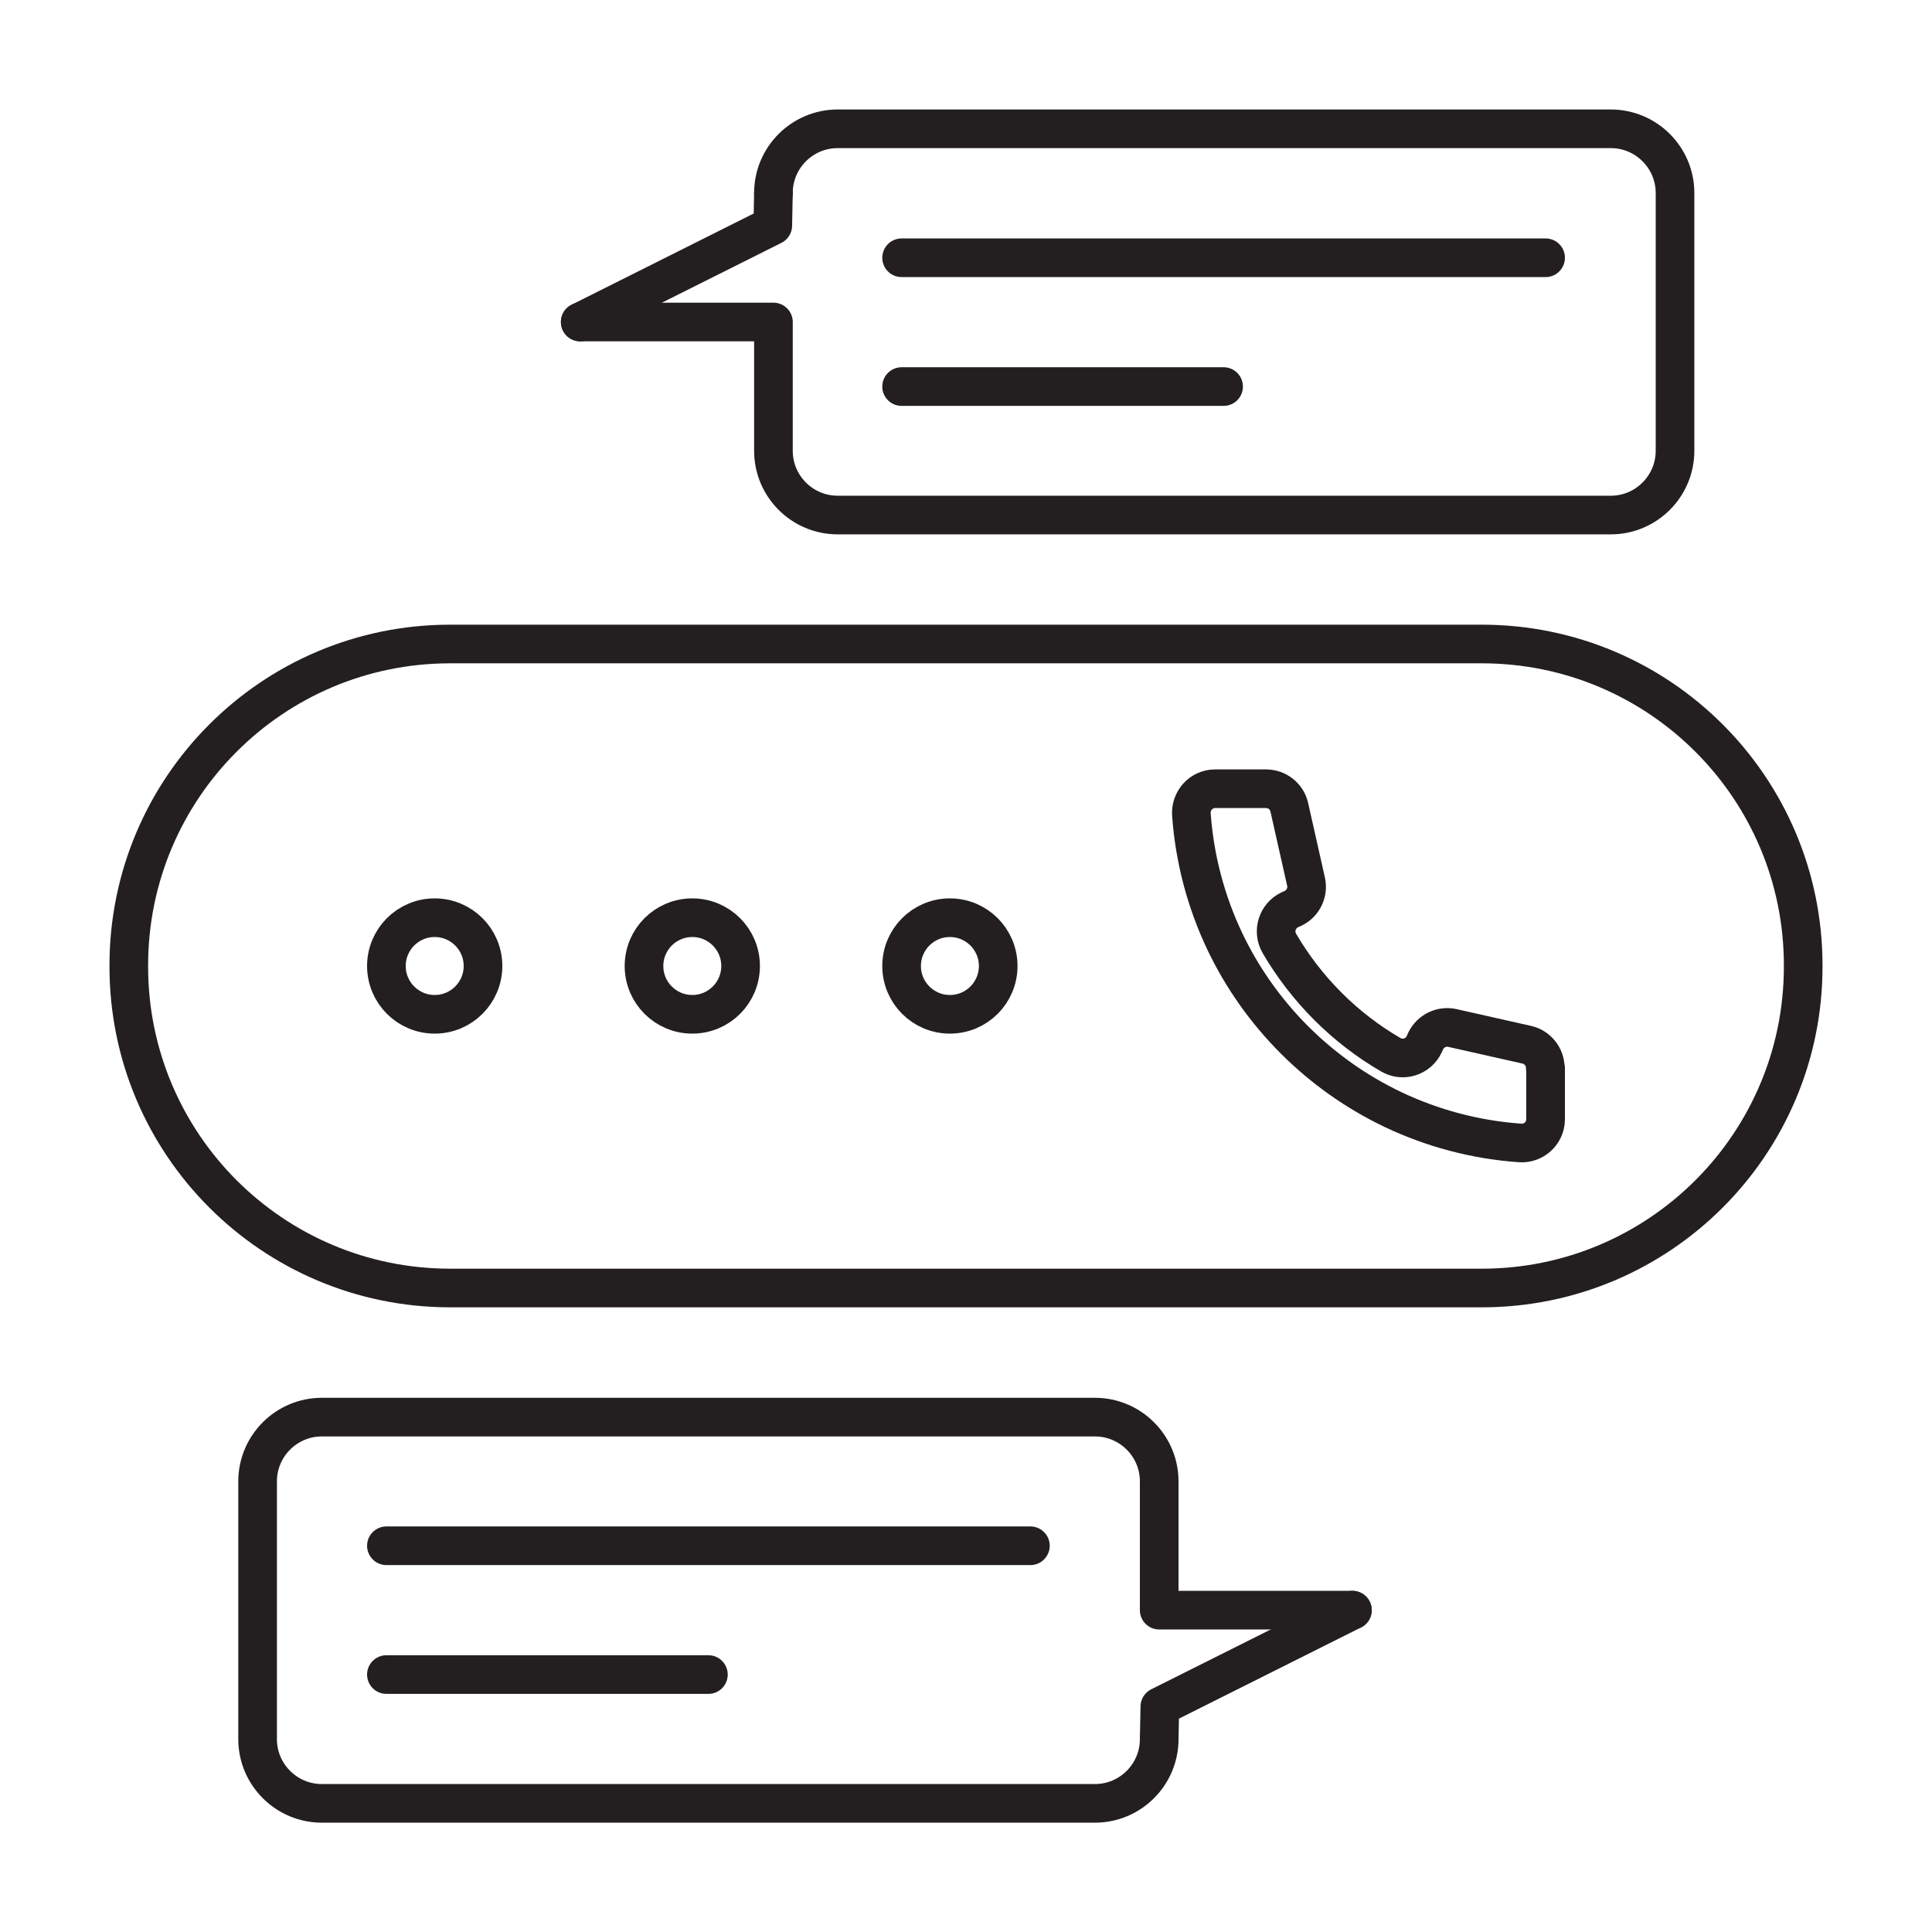
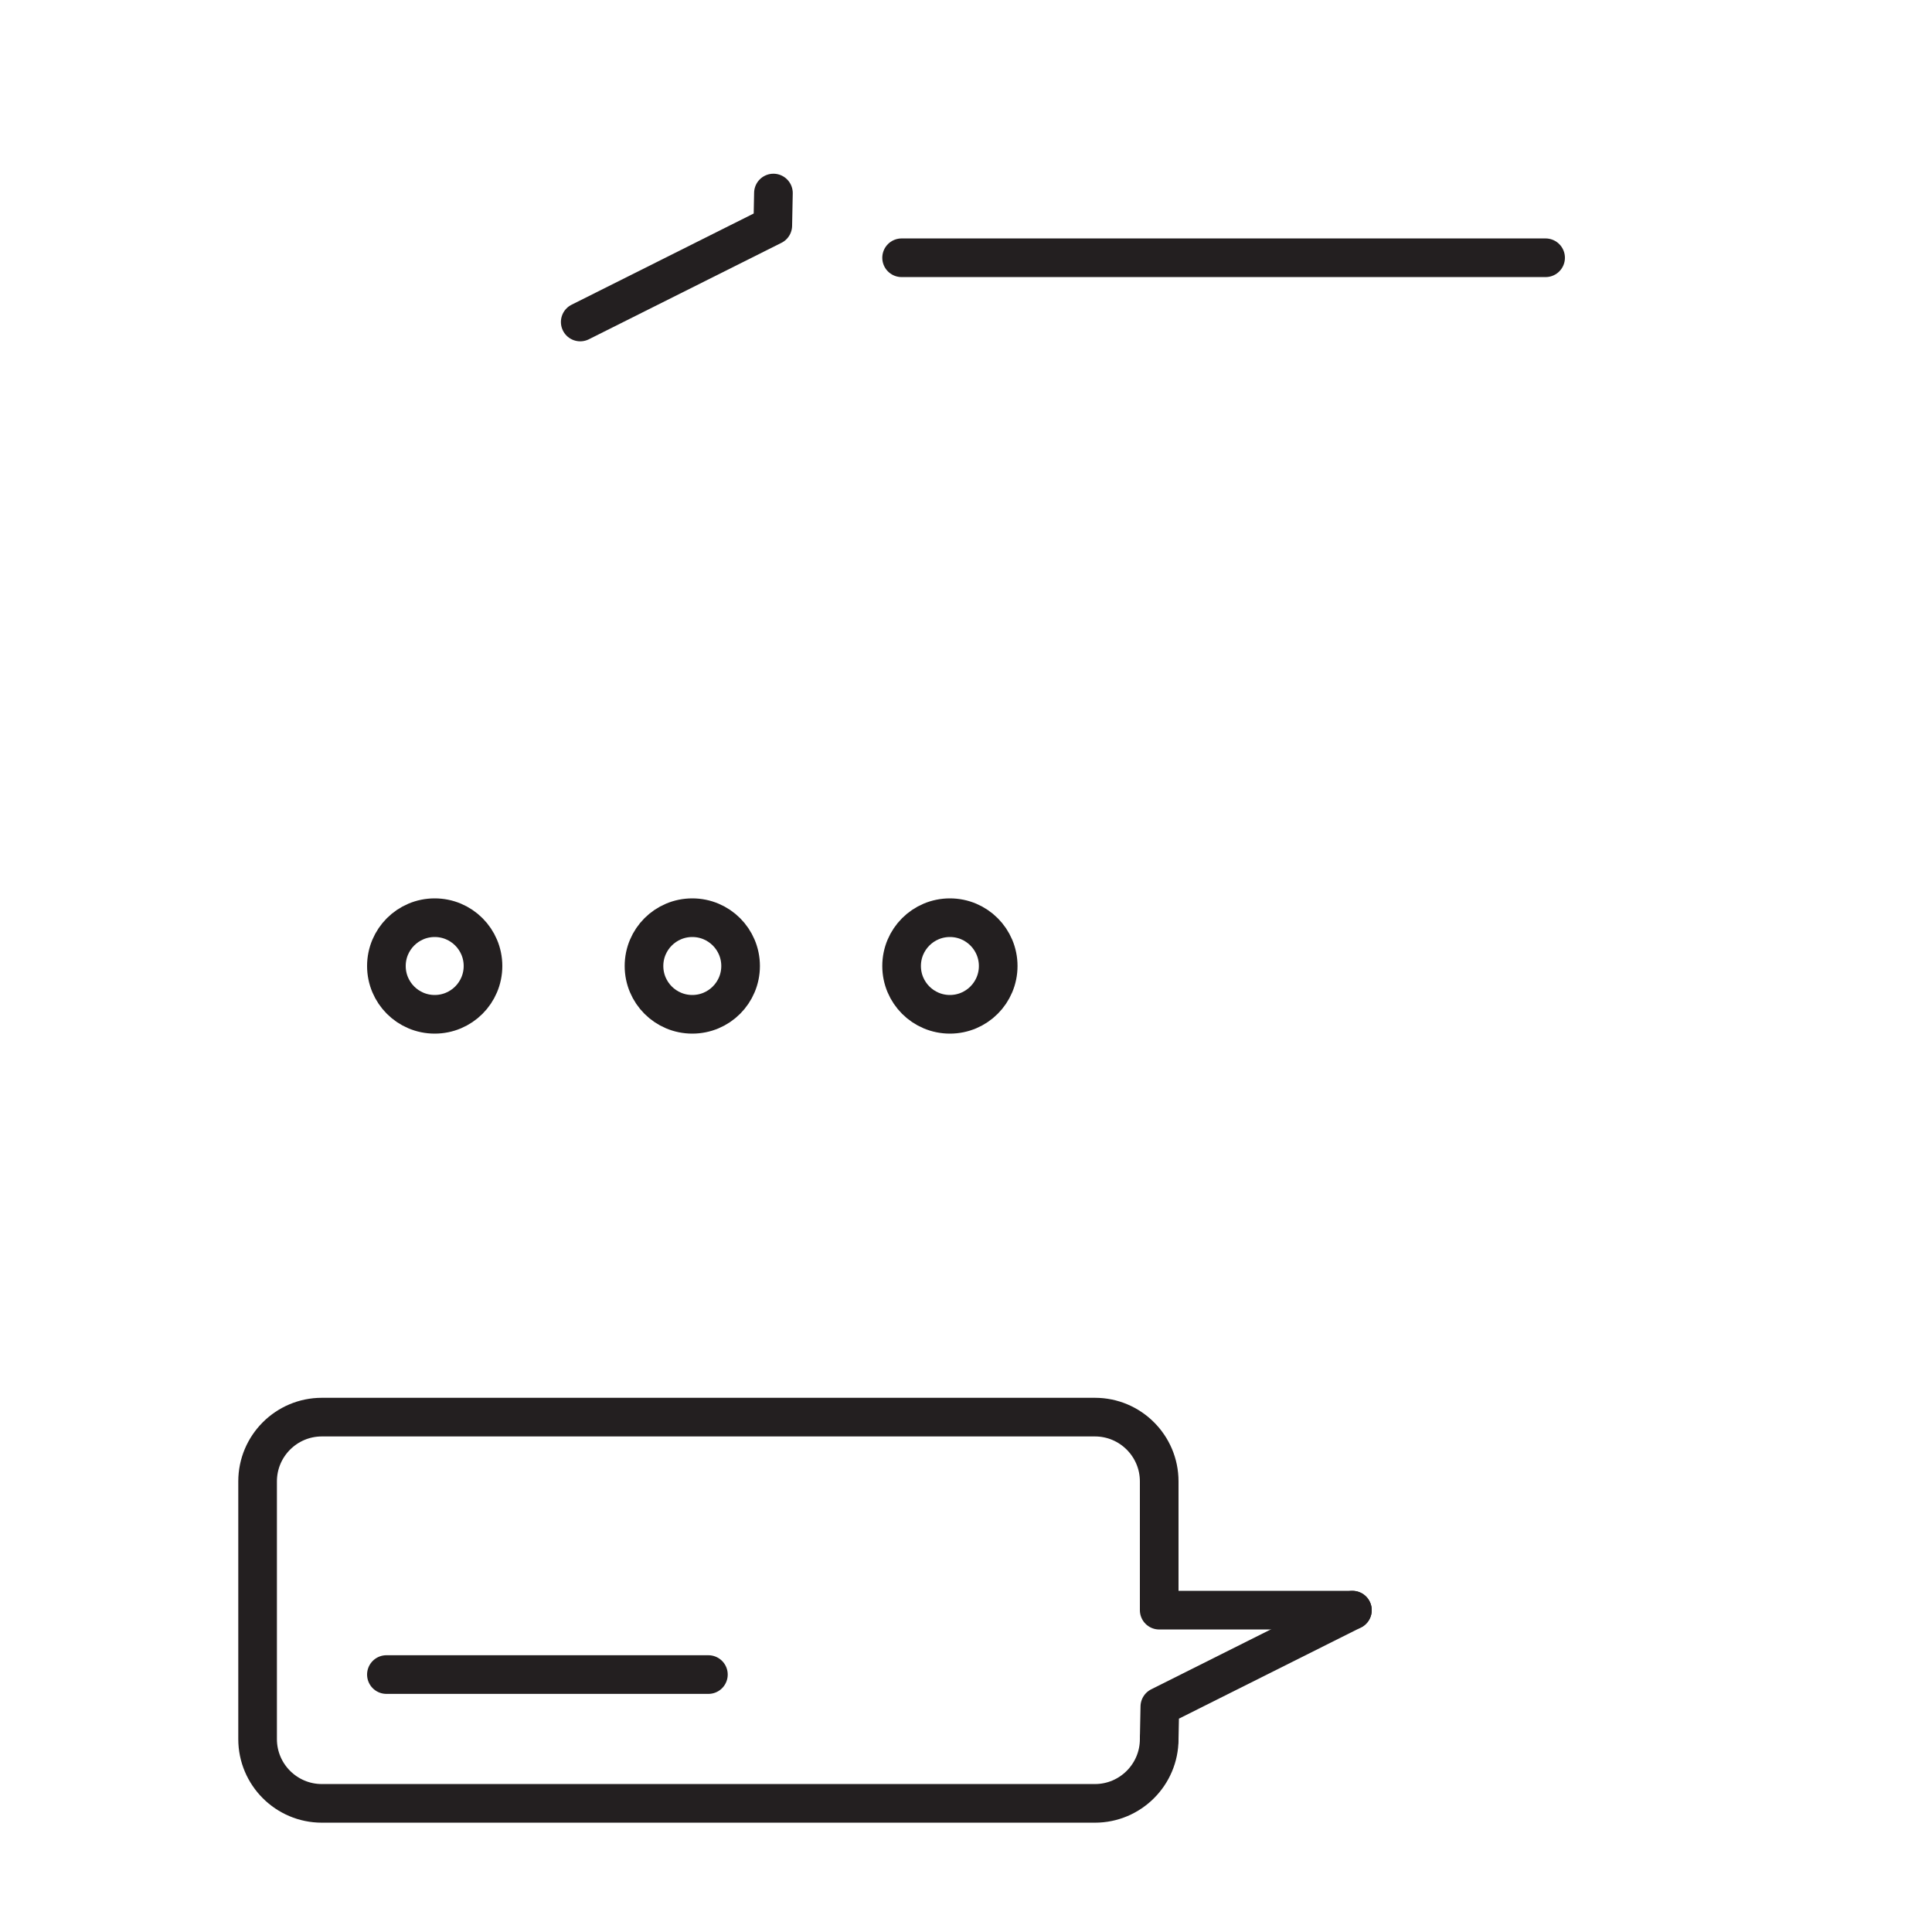
<svg xmlns="http://www.w3.org/2000/svg" width="120" height="120" viewBox="0 0 120 120" fill="none">
  <g clip-path="url(#clip0_375_207057)">
-     <path d="M92.04 40H27.96C16.936 40 8 48.936 8 59.96V60.04C8 71.064 16.936 80 27.96 80H92.04C103.064 80 112 71.064 112 60.04V59.96C112 48.936 103.064 40 92.04 40Z" stroke="#231F20" stroke-width="2.4" stroke-linecap="round" stroke-linejoin="round" />
-     <path d="M96 66.35V69.52C96 70.38 95.26 71.06 94.4 70.99C91.61 70.79 88.96 70.07 86.55 68.93C81.96 66.75 78.24 63.03 76.06 58.44C74.92 56.03 74.2 53.38 74 50.59C73.94 49.73 74.61 48.99 75.47 48.99H78.64C79.33 48.99 79.93 49.47 80.08 50.14L81.12 54.76C81.27 55.43 80.94 56.12 80.31 56.42L80.11 56.51C79.33 56.88 79.03 57.84 79.46 58.59C81.13 61.45 83.52 63.85 86.38 65.51C87.13 65.95 88.09 65.65 88.46 64.86L88.55 64.66C88.85 64.04 89.53 63.7 90.21 63.85L94.83 64.89C95.5 65.04 95.98 65.64 95.98 66.33L96 66.35Z" stroke="#231F20" stroke-width="2.4" stroke-linecap="round" stroke-linejoin="round" />
-     <path d="M27 63C28.657 63 30 61.657 30 60C30 58.343 28.657 57 27 57C25.343 57 24 58.343 24 60C24 61.657 25.343 63 27 63Z" stroke="#231F20" stroke-width="2.4" stroke-linecap="round" stroke-linejoin="round" />
+     <path d="M27 63C28.657 63 30 61.657 30 60C30 58.343 28.657 57 27 57C25.343 57 24 58.343 24 60C24 61.657 25.343 63 27 63" stroke="#231F20" stroke-width="2.4" stroke-linecap="round" stroke-linejoin="round" />
    <path d="M43 63C44.657 63 46 61.657 46 60C46 58.343 44.657 57 43 57C41.343 57 40 58.343 40 60C40 61.657 41.343 63 43 63Z" stroke="#231F20" stroke-width="2.4" stroke-linecap="round" stroke-linejoin="round" />
    <path d="M59 63C60.657 63 62 61.657 62 60C62 58.343 60.657 57 59 57C57.343 57 56 58.343 56 60C56 61.657 57.343 63 59 63Z" stroke="#231F20" stroke-width="2.4" stroke-linecap="round" stroke-linejoin="round" />
-     <path d="M64 96.01H24" stroke="#231F20" stroke-width="2.4" stroke-linecap="round" stroke-linejoin="round" />
    <path d="M44 104.01H24" stroke="#231F20" stroke-width="2.4" stroke-linecap="round" stroke-linejoin="round" />
    <path d="M72 108.02C72 110.22 70.21 112.01 68.01 112.01H19.99C17.79 112.01 16 110.22 16 108.02V92.01C16 89.81 17.79 88.02 19.99 88.02H68.01C70.21 88.02 72 89.81 72 92.01V100.01H84" stroke="#231F20" stroke-width="2.4" stroke-linecap="round" stroke-linejoin="round" />
    <path d="M72 108.02L72.04 106L84 100.01" stroke="#231F20" stroke-width="2.4" stroke-linecap="round" stroke-linejoin="round" />
    <path d="M96 16.01H56" stroke="#231F20" stroke-width="2.4" stroke-linecap="round" stroke-linejoin="round" />
-     <path d="M76 24.01H56" stroke="#231F20" stroke-width="2.4" stroke-linecap="round" stroke-linejoin="round" />
-     <path d="M48.039 11.99C48.039 9.79 49.829 8 52.029 8H100.049C102.249 8 104.039 9.79 104.039 11.99V28C104.039 30.2 102.249 31.99 100.049 31.99H52.029C49.829 31.99 48.039 30.2 48.039 28V20H36.039" stroke="#231F20" stroke-width="2.4" stroke-linecap="round" stroke-linejoin="round" />
    <path d="M48.039 11.99L47.999 14.01L36.039 20" stroke="#231F20" stroke-width="2.4" stroke-linecap="round" stroke-linejoin="round" />
  </g>
  <defs>
    <clipPath id="clip0_375_207057">
      <rect width="120" height="120" fill="white" />
    </clipPath>
  </defs>
</svg>